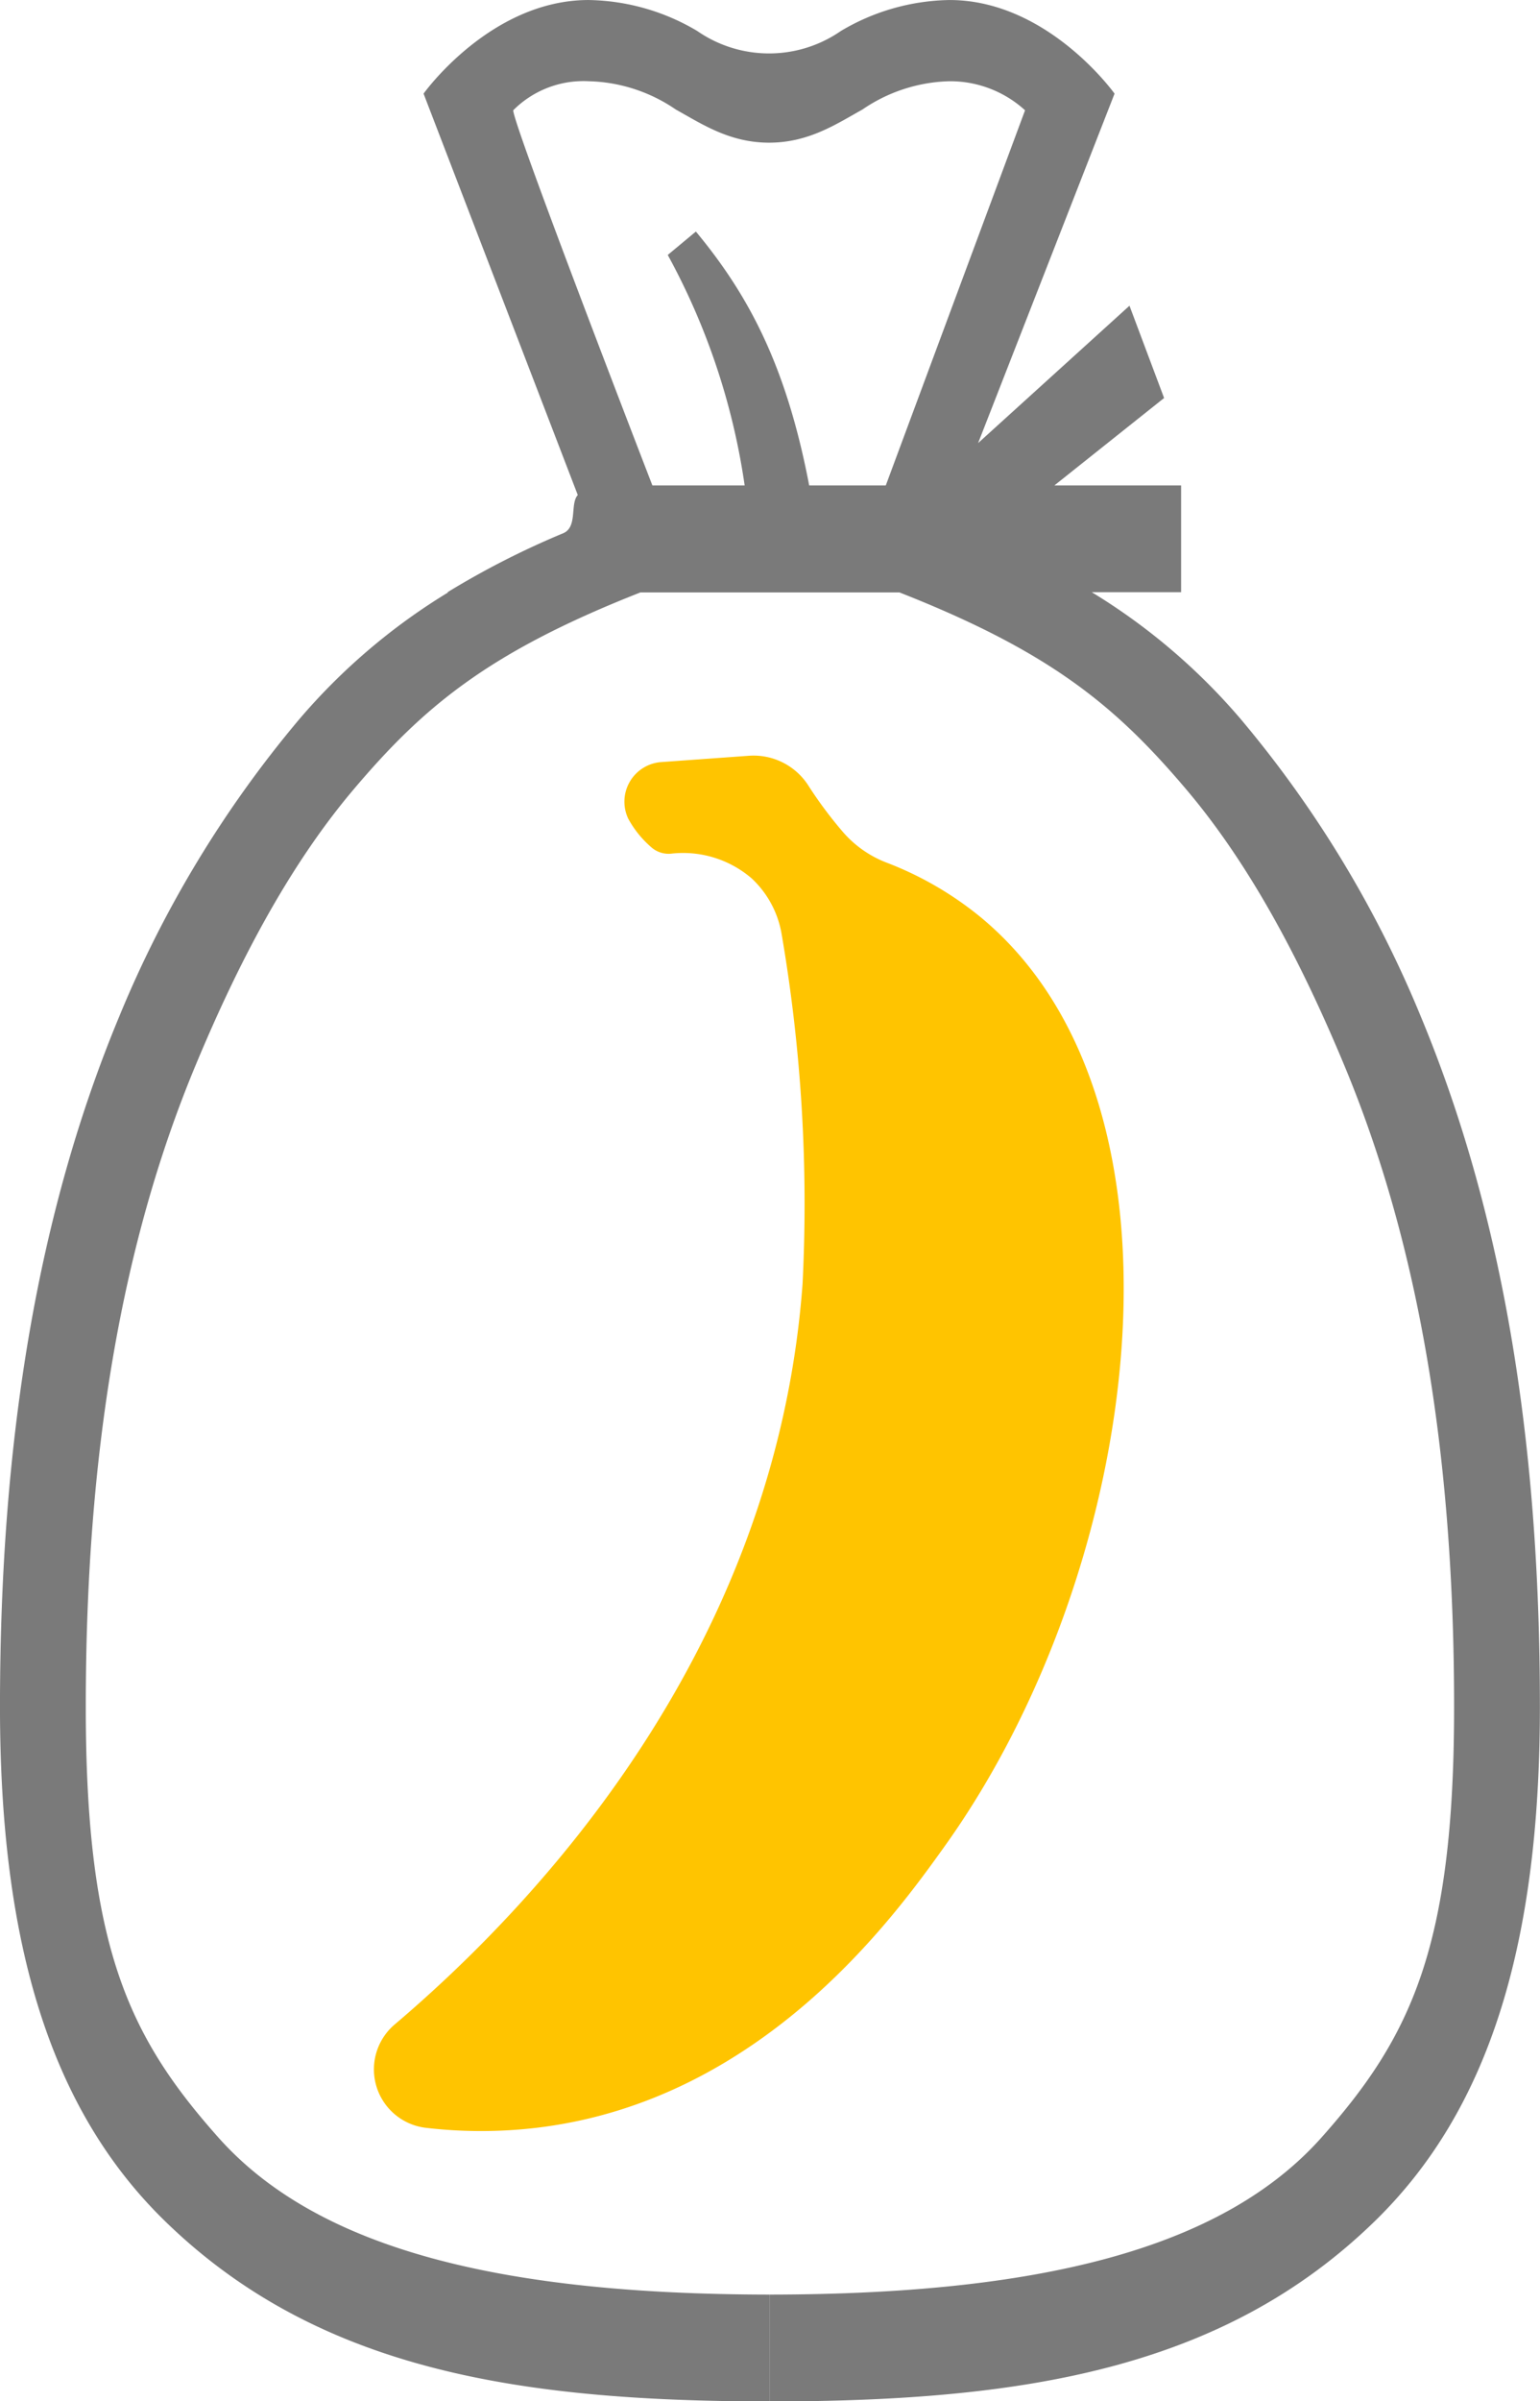
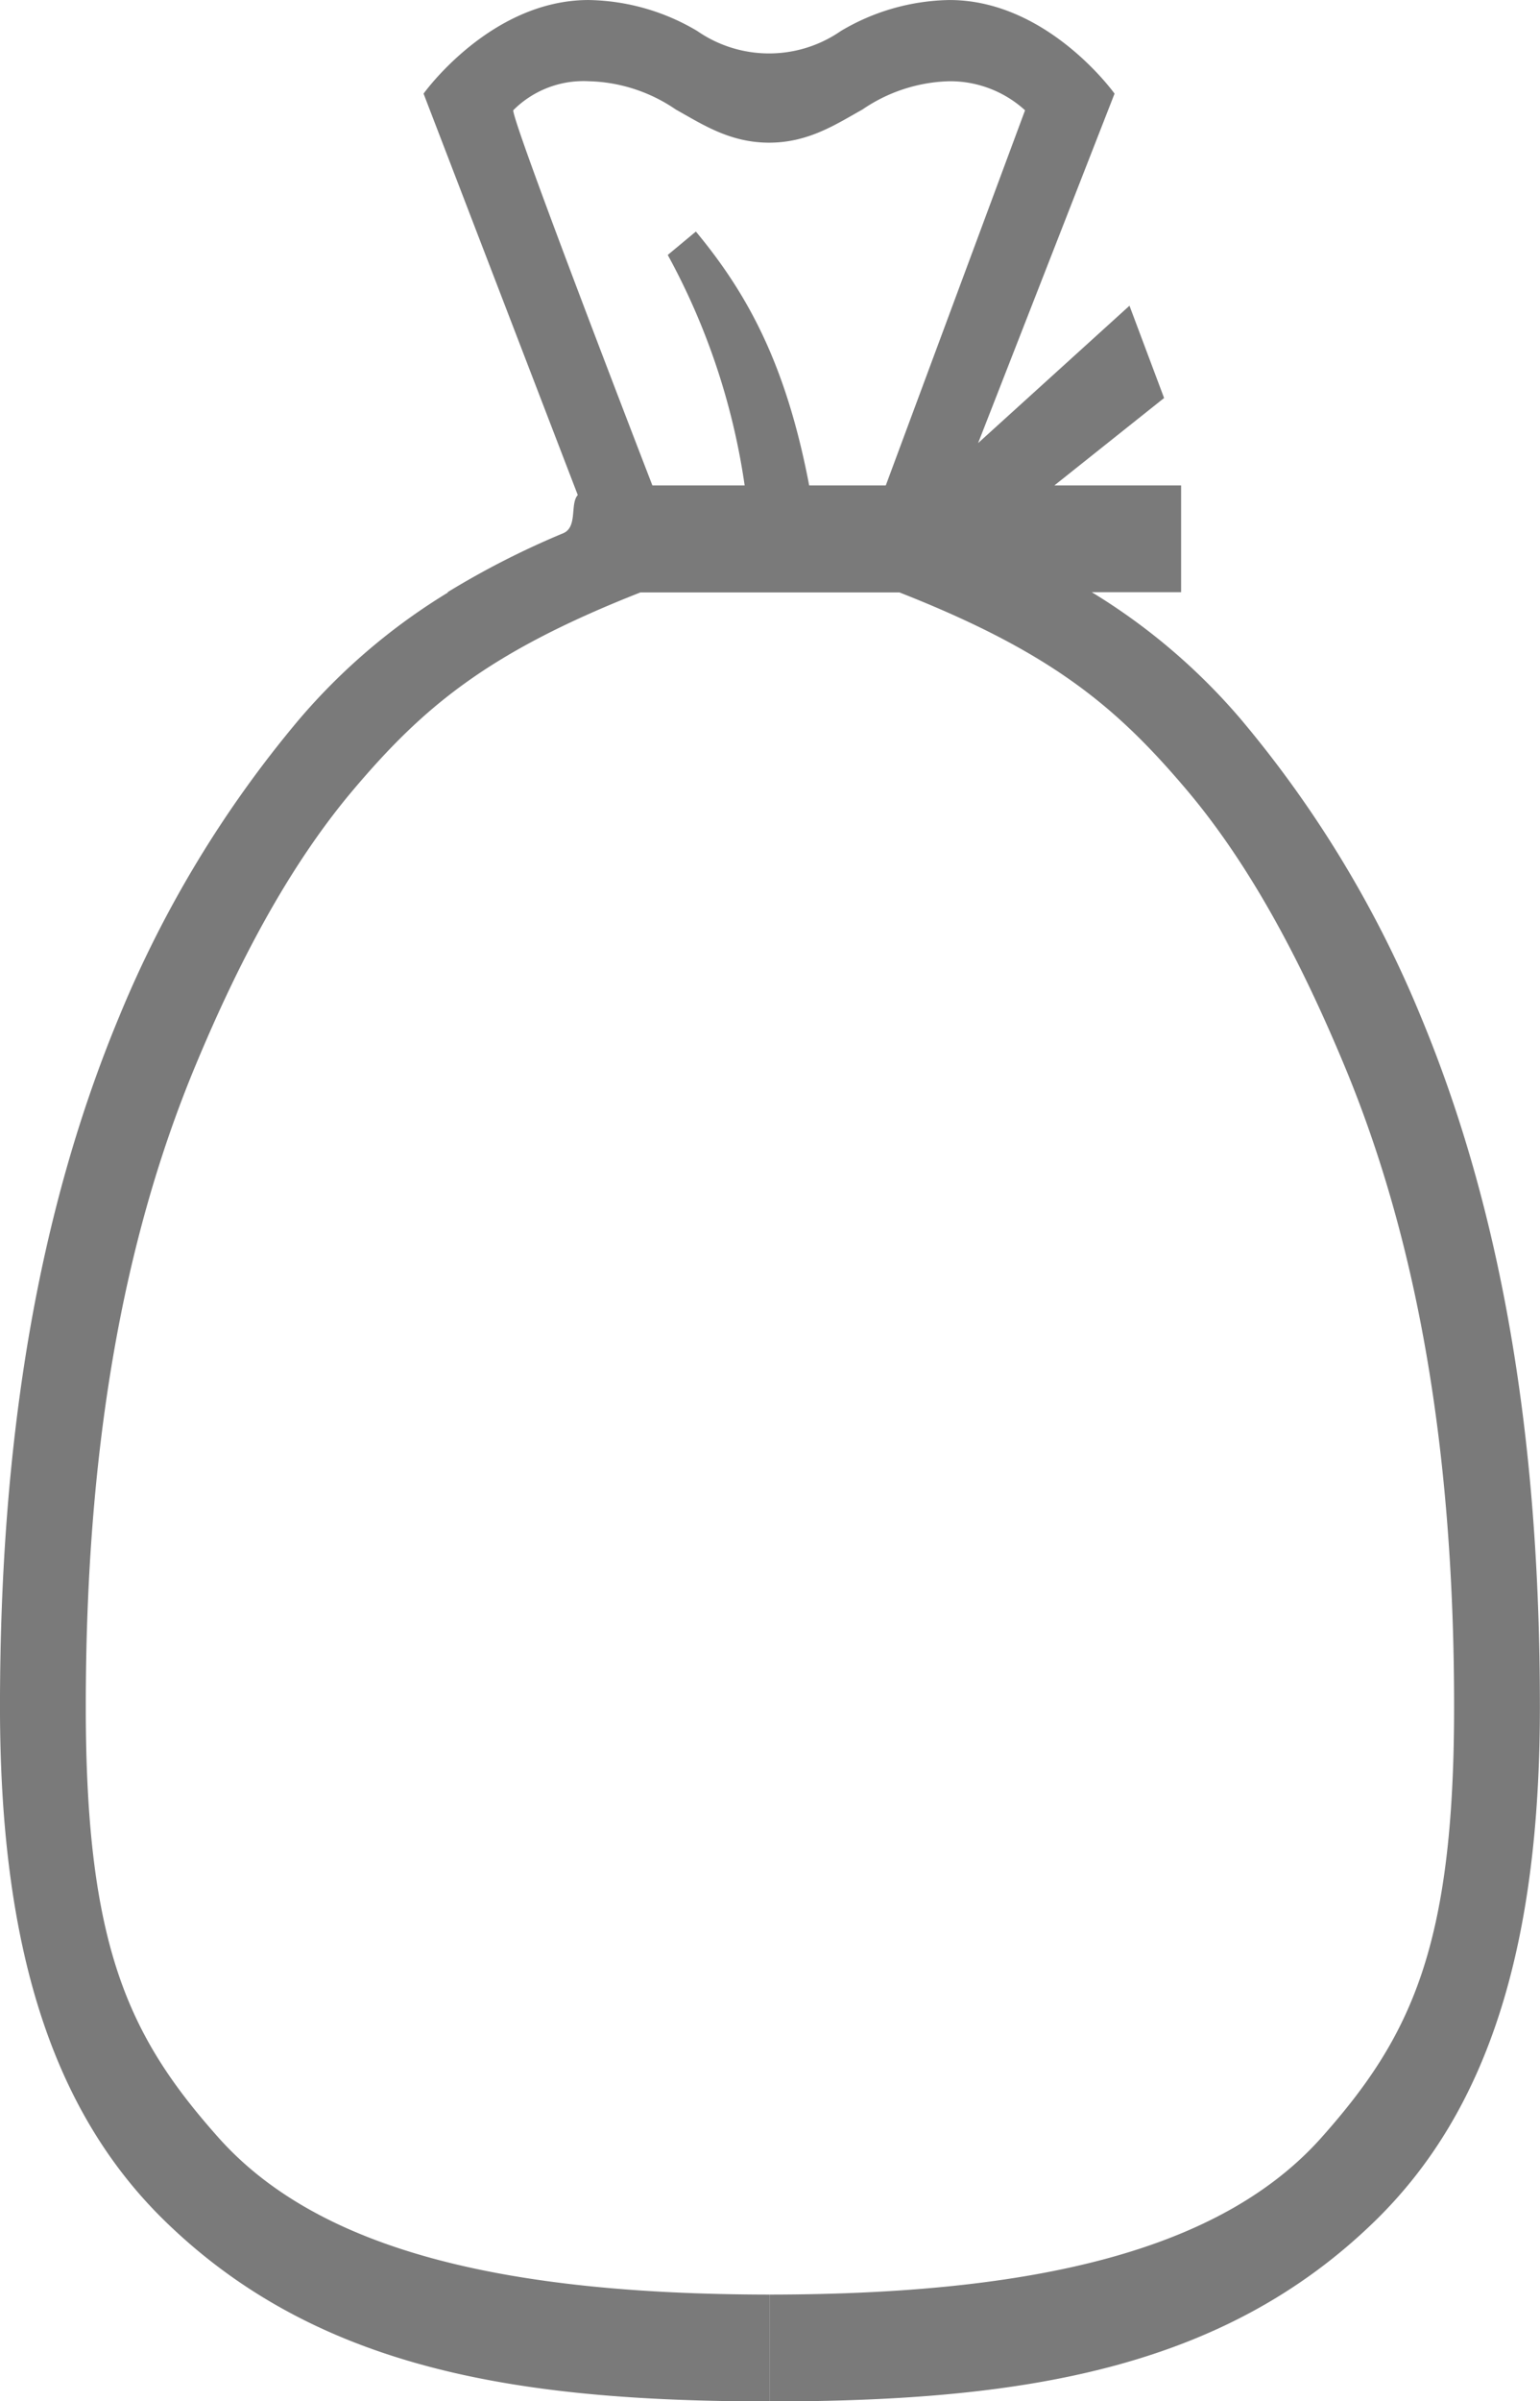
<svg xmlns="http://www.w3.org/2000/svg" width="86" height="134" viewBox="0 0 86 134">
  <g id="グループ_14" data-name="グループ 14" transform="translate(-562.112 -2742.211)">
-     <path id="パス_225" data-name="パス 225" d="M614.709,2845.089c-2.771,3.875-10.161,14.213-22.773,15.726a26.445,26.445,0,0,1-6.254,0,3.285,3.285,0,0,1-1.692-5.768c7.938-6.737,21.26-20.865,22.77-41.317a88.934,88.934,0,0,0-1.167-19.516,5.5,5.5,0,0,0-1.676-3.119,5.872,5.872,0,0,0-4.507-1.378,1.46,1.46,0,0,1-1.12-.379,5.719,5.719,0,0,1-1.264-1.573,2.216,2.216,0,0,1,1.871-3.162l4.836-.348a3.635,3.635,0,0,1,3.332,1.63q.254.4.538.805c.462.659.931,1.254,1.39,1.791a6.123,6.123,0,0,0,2.433,1.725,18.946,18.946,0,0,1,5.309,3.079C629.273,2803.7,625.778,2829.605,614.709,2845.089Z" transform="translate(0.17 0.134)" fill="#ffc400" />
    <path id="パス_226" data-name="パス 226" d="M596.668,2775.155c-8.474,3.33-12.089,6.366-15.991,10.964-3.7,4.358-6.542,9.878-8.869,15.473-4.112,9.891-6.112,21.587-6.112,35.757,0,13.4,2.418,18.42,7.394,24.016,5.623,6.324,16,8.763,30.809,8.779v-94.989Z" transform="translate(0.029 0.105)" fill="none" />
-     <path id="パス_227" data-name="パス 227" d="M603.307,2769.282a38.135,38.135,0,0,0-4.294-12.861l1.57-1.306c2.959,3.567,5.054,7.507,6.328,14.167h4.283l7.772-20.934a6.212,6.212,0,0,0-4.215-1.622,8.976,8.976,0,0,0-4.862,1.577c-1.468.817-3.009,1.852-5.214,1.852s-3.746-1.035-5.214-1.852a8.976,8.976,0,0,0-4.863-1.577,5.54,5.54,0,0,0-4.215,1.622c0,.845,7.773,20.934,7.773,20.934Z" transform="translate(0.232 0.014)" fill="none" />
+     <path id="パス_227" data-name="パス 227" d="M603.307,2769.282a38.135,38.135,0,0,0-4.294-12.861l1.57-1.306h4.283l7.772-20.934a6.212,6.212,0,0,0-4.215-1.622,8.976,8.976,0,0,0-4.862,1.577c-1.468.817-3.009,1.852-5.214,1.852s-3.746-1.035-5.214-1.852a8.976,8.976,0,0,0-4.863-1.577,5.54,5.54,0,0,0-4.215,1.622c0,.845,7.773,20.934,7.773,20.934Z" transform="translate(0.232 0.014)" fill="none" />
    <path id="パス_228" data-name="パス 228" d="M641.464,2798.957a62.831,62.831,0,0,0-10.043-16.591,34.447,34.447,0,0,0-8.34-7.107h4.989V2769.3h-7.076l6.126-4.878-1.933-5.15-8.453,7.665,7.619-19.5s-3.724-5.225-9.217-5.225a12.216,12.216,0,0,0-6.07,1.731,7.045,7.045,0,0,1-8.013,0,12.216,12.216,0,0,0-6.07-1.731c-5.493,0-9.217,5.225-9.217,5.225l8.612,22.4c-.446.482.006,1.786-.813,2.131a46.858,46.858,0,0,0-6.474,3.3h.05a34.443,34.443,0,0,0-8.339,7.107,62.834,62.834,0,0,0-10.043,16.591c-4.473,10.758-6.648,23.35-6.648,38.5,0,13.326,2.876,22.508,9.194,28.674,8.562,8.355,19.832,10.072,33.8,10.084v-5.963c-14.81-.016-25.187-2.455-30.809-8.779-4.977-5.6-7.394-10.619-7.394-24.016,0-14.17,2-25.866,6.112-35.757,2.327-5.595,5.17-11.115,8.869-15.473,3.9-4.6,7.517-7.634,15.991-10.964h14.469c8.473,3.33,12.088,6.366,15.991,10.964,3.7,4.358,6.541,9.878,8.868,15.473,4.113,9.891,6.113,21.587,6.113,35.757,0,13.4-2.418,18.42-7.394,24.016-5.623,6.324-16,8.763-30.81,8.779v5.963c13.973-.012,25.242-1.729,33.8-10.084,6.318-6.166,9.195-15.347,9.195-28.674C648.112,2822.307,645.937,2809.715,641.464,2798.957ZM611.578,2769.3H607.3c-1.273-6.66-3.368-10.6-6.327-14.167l-1.571,1.306a38.136,38.136,0,0,1,4.295,12.861h-5.153s-7.772-20.089-7.772-20.934a5.54,5.54,0,0,1,4.215-1.622,8.976,8.976,0,0,1,4.862,1.577c1.468.817,3.009,1.852,5.214,1.852s3.746-1.035,5.214-1.852a8.976,8.976,0,0,1,4.863-1.577,6.214,6.214,0,0,1,4.215,1.622Z" transform="translate(0 0)" fill="#7a7a7a" />
  </g>
</svg>